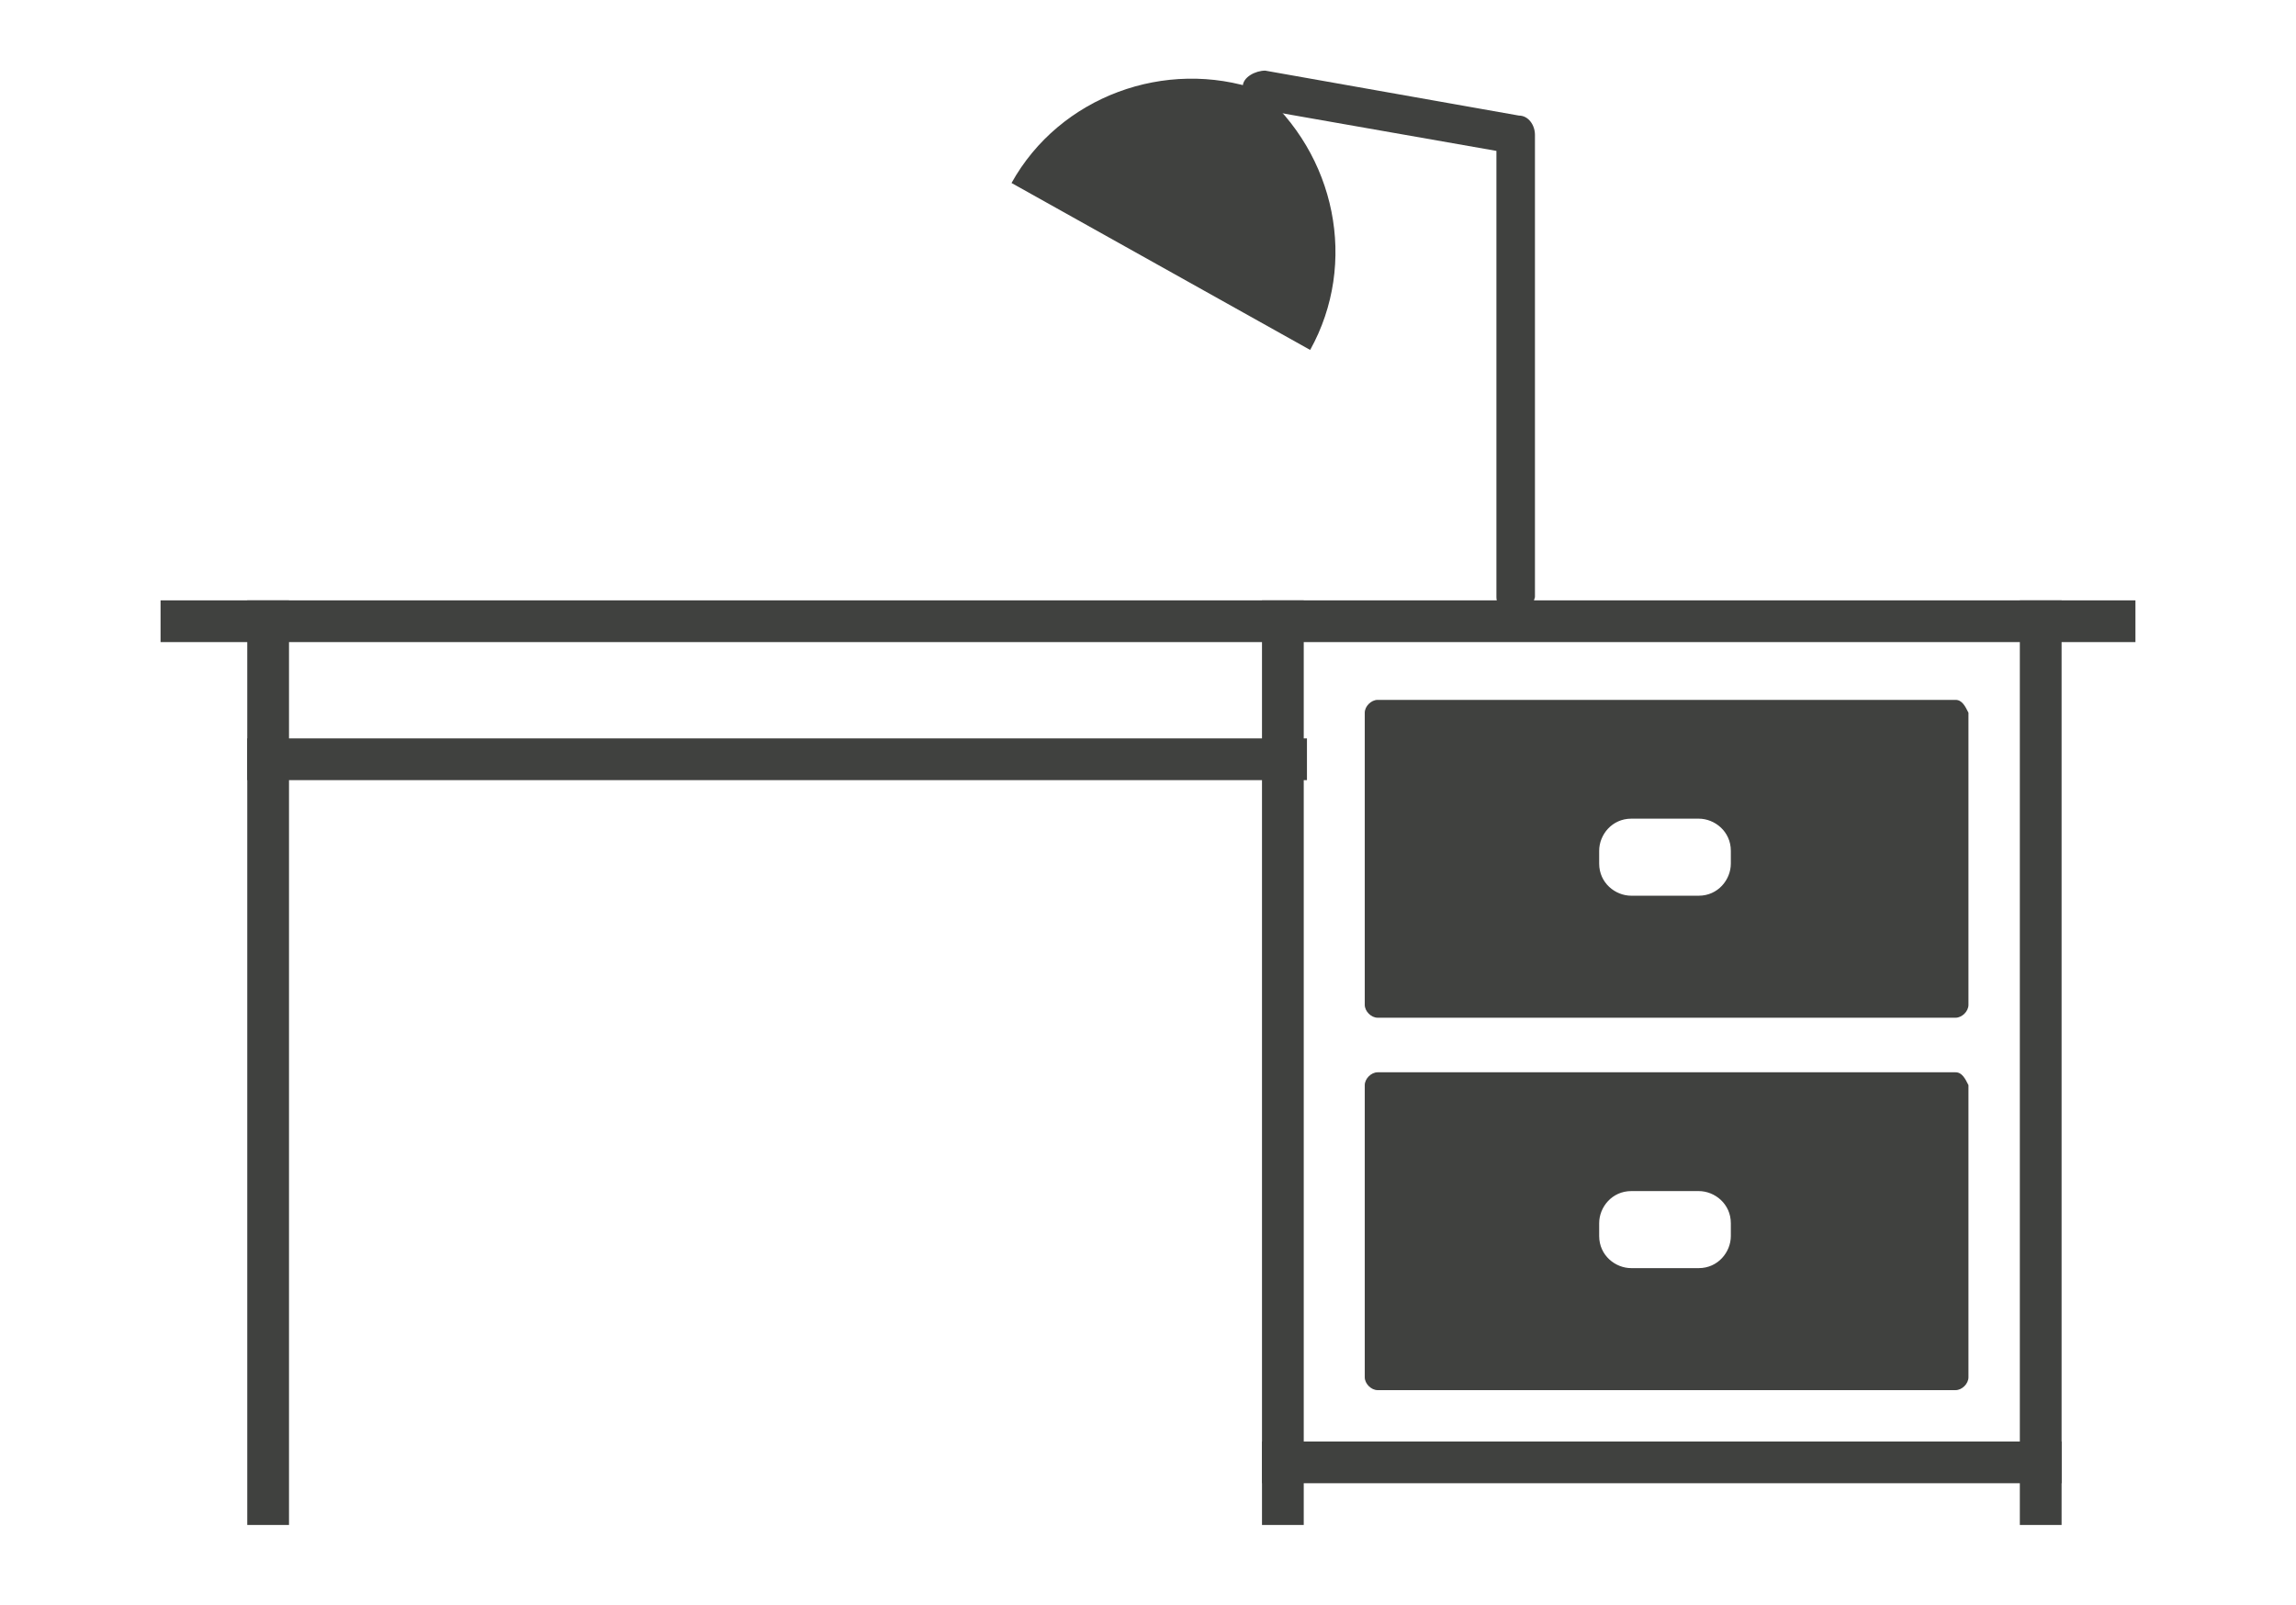
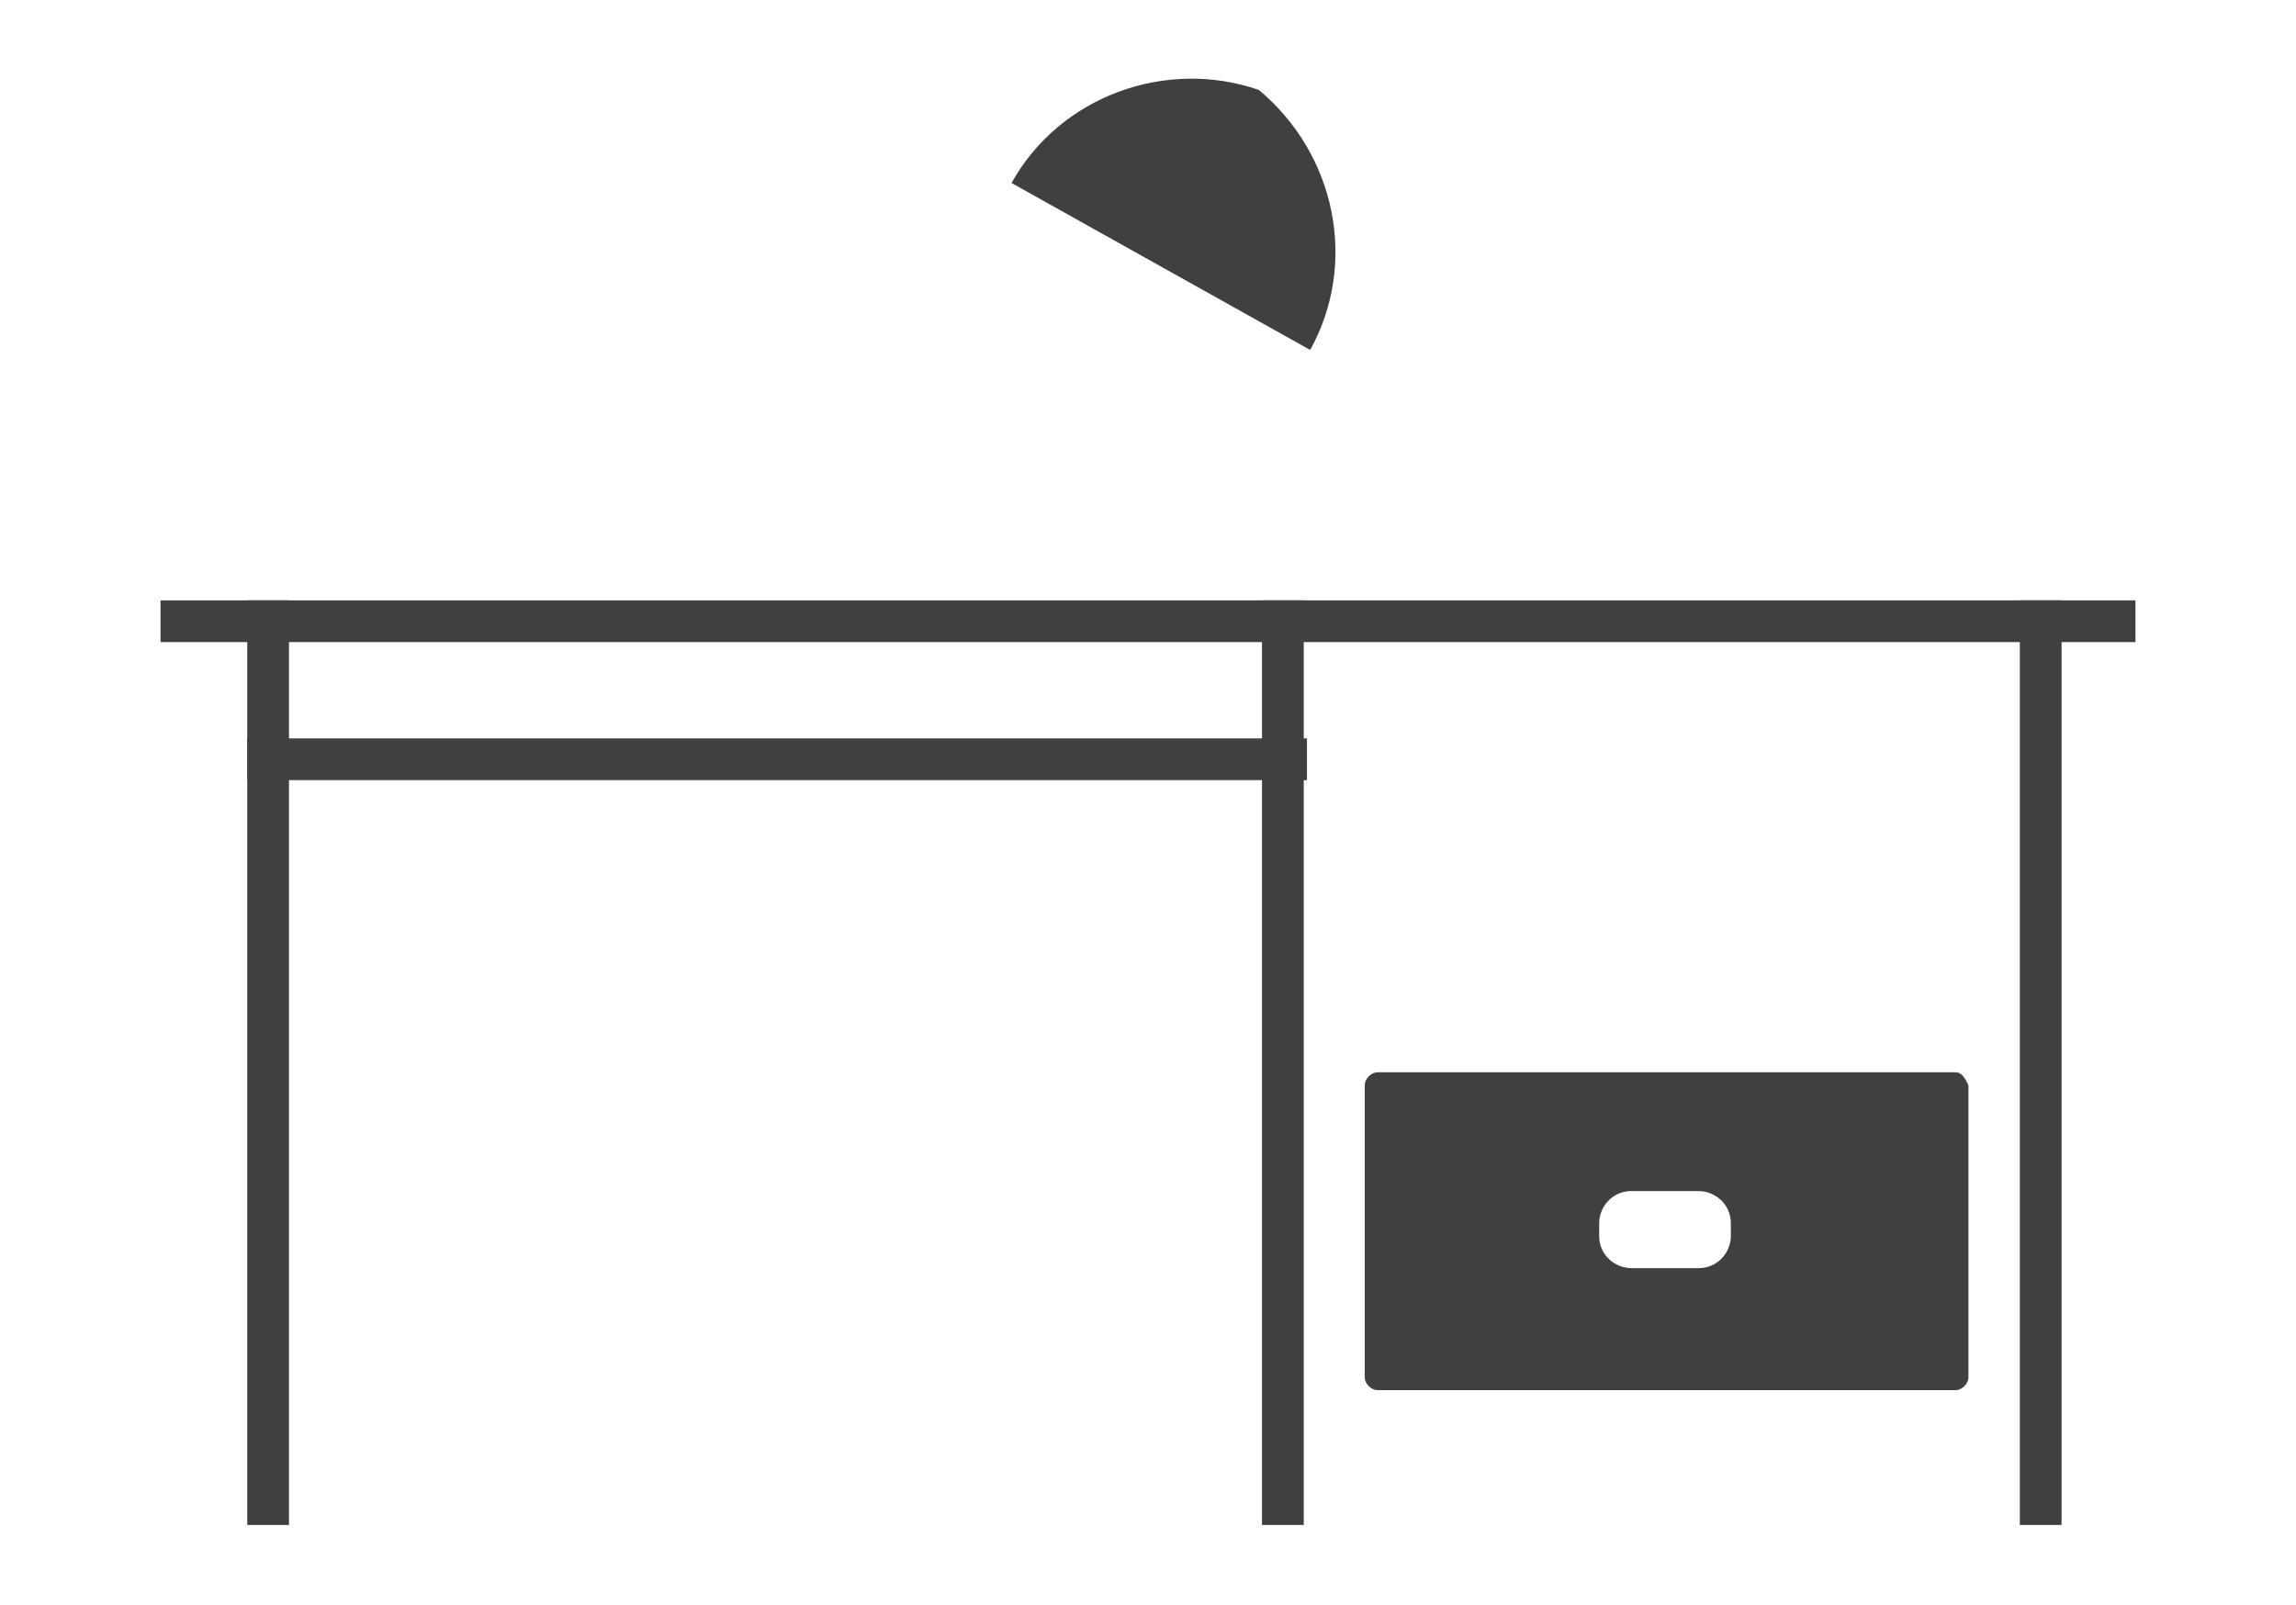
<svg xmlns="http://www.w3.org/2000/svg" version="1.1" id="Layer_1" x="0px" y="0px" viewBox="0 0 71.5 50" style="enable-background:new 0 0 71.5 50;" xml:space="preserve">
  <style type="text/css">
	.st0{fill:#40413F;}
</style>
-   <path class="st0" d="M60.9,21.8h-18c-0.2,0-0.4,0.2-0.4,0.4v9.1c0,0.2,0.2,0.4,0.4,0.4h18c0.2,0,0.4-0.2,0.4-0.4v-9.1  C61.2,22,61.1,21.8,60.9,21.8z M53.9,26.9c0,0.5-0.4,1-1,1h-2.1c-0.5,0-1-0.4-1-1v-0.4c0-0.5,0.4-1,1-1h2.1c0.5,0,1,0.4,1,1  L53.9,26.9z" />
-   <path class="st0" d="M60.9,33.4h-18c-0.2,0-0.4,0.2-0.4,0.4v9.1c0,0.2,0.2,0.4,0.4,0.4h18c0.2,0,0.4-0.2,0.4-0.4v-9.1  C61.2,33.6,61.1,33.4,60.9,33.4z M53.9,38.5c0,0.5-0.4,1-1,1h-2.1c-0.5,0-1-0.4-1-1v-0.4c0-0.5,0.4-1,1-1h2.1c0.5,0,1,0.4,1,1  L53.9,38.5z" />
+   <path class="st0" d="M60.9,33.4h-18c-0.2,0-0.4,0.2-0.4,0.4v9.1c0,0.2,0.2,0.4,0.4,0.4h18c0.2,0,0.4-0.2,0.4-0.4v-9.1  C61.2,33.6,61.1,33.4,60.9,33.4z M53.9,38.5c0,0.5-0.4,1-1,1h-2.1c-0.5,0-1-0.4-1-1v-0.4c0-0.5,0.4-1,1-1h2.1c0.5,0,1,0.4,1,1  z" />
  <rect x="5" y="18.7" class="st0" width="61.5" height="1.3" />
  <rect x="7.7" y="23" class="st0" width="33" height="1.3" />
  <rect x="39.3" y="18.7" class="st0" width="1.3" height="28.8" />
  <rect x="7.7" y="18.7" class="st0" width="1.3" height="28.8" />
  <rect x="62.9" y="18.7" class="st0" width="1.3" height="28.8" />
-   <rect x="39.3" y="44.9" class="st0" width="24.9" height="1.3" />
  <path class="st0" d="M39.2,2.8c-2.9-1-6.2,0.2-7.7,2.9l9.3,5.2C42.3,8.2,41.6,4.8,39.2,2.8z" />
-   <path class="st0" d="M47.2,19.2c-0.3,0-0.6-0.3-0.6-0.6V4.7l-7.4-1.3c-0.3-0.1-0.5-0.4-0.5-0.7s0.4-0.5,0.7-0.5l7.9,1.4  c0.3,0,0.5,0.3,0.5,0.6v14.4C47.7,19,47.5,19.2,47.2,19.2z" />
</svg>